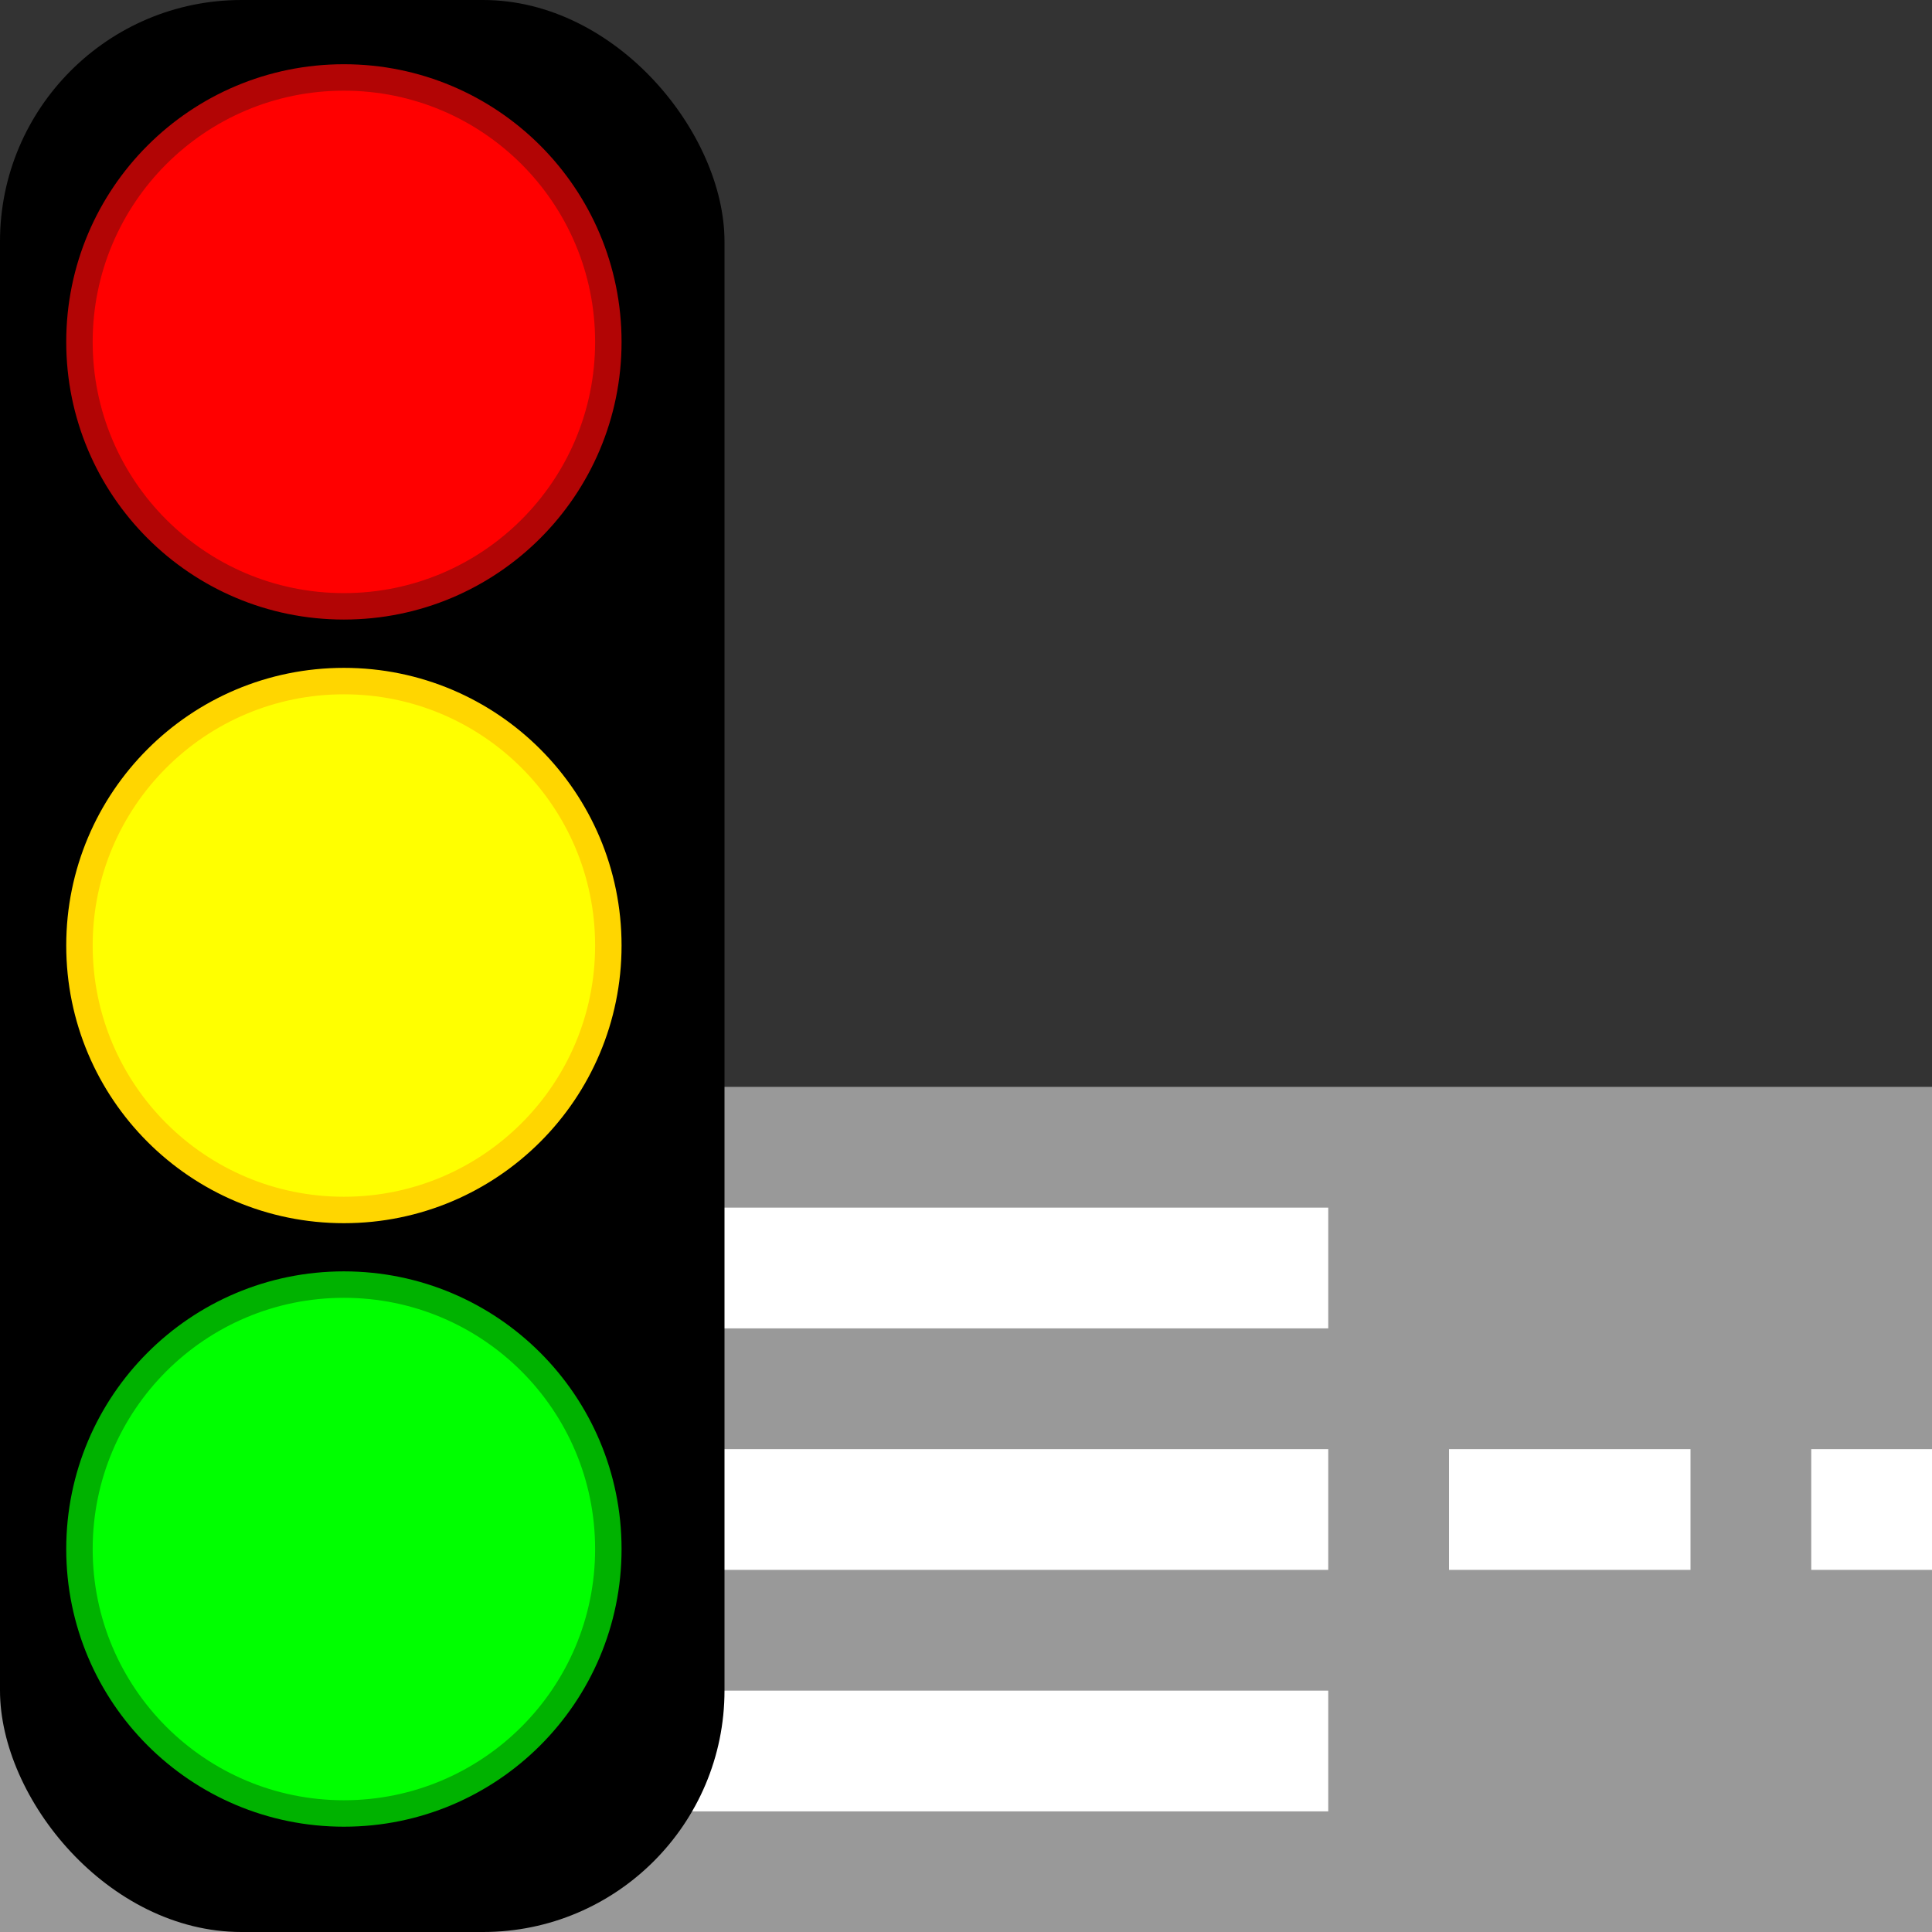
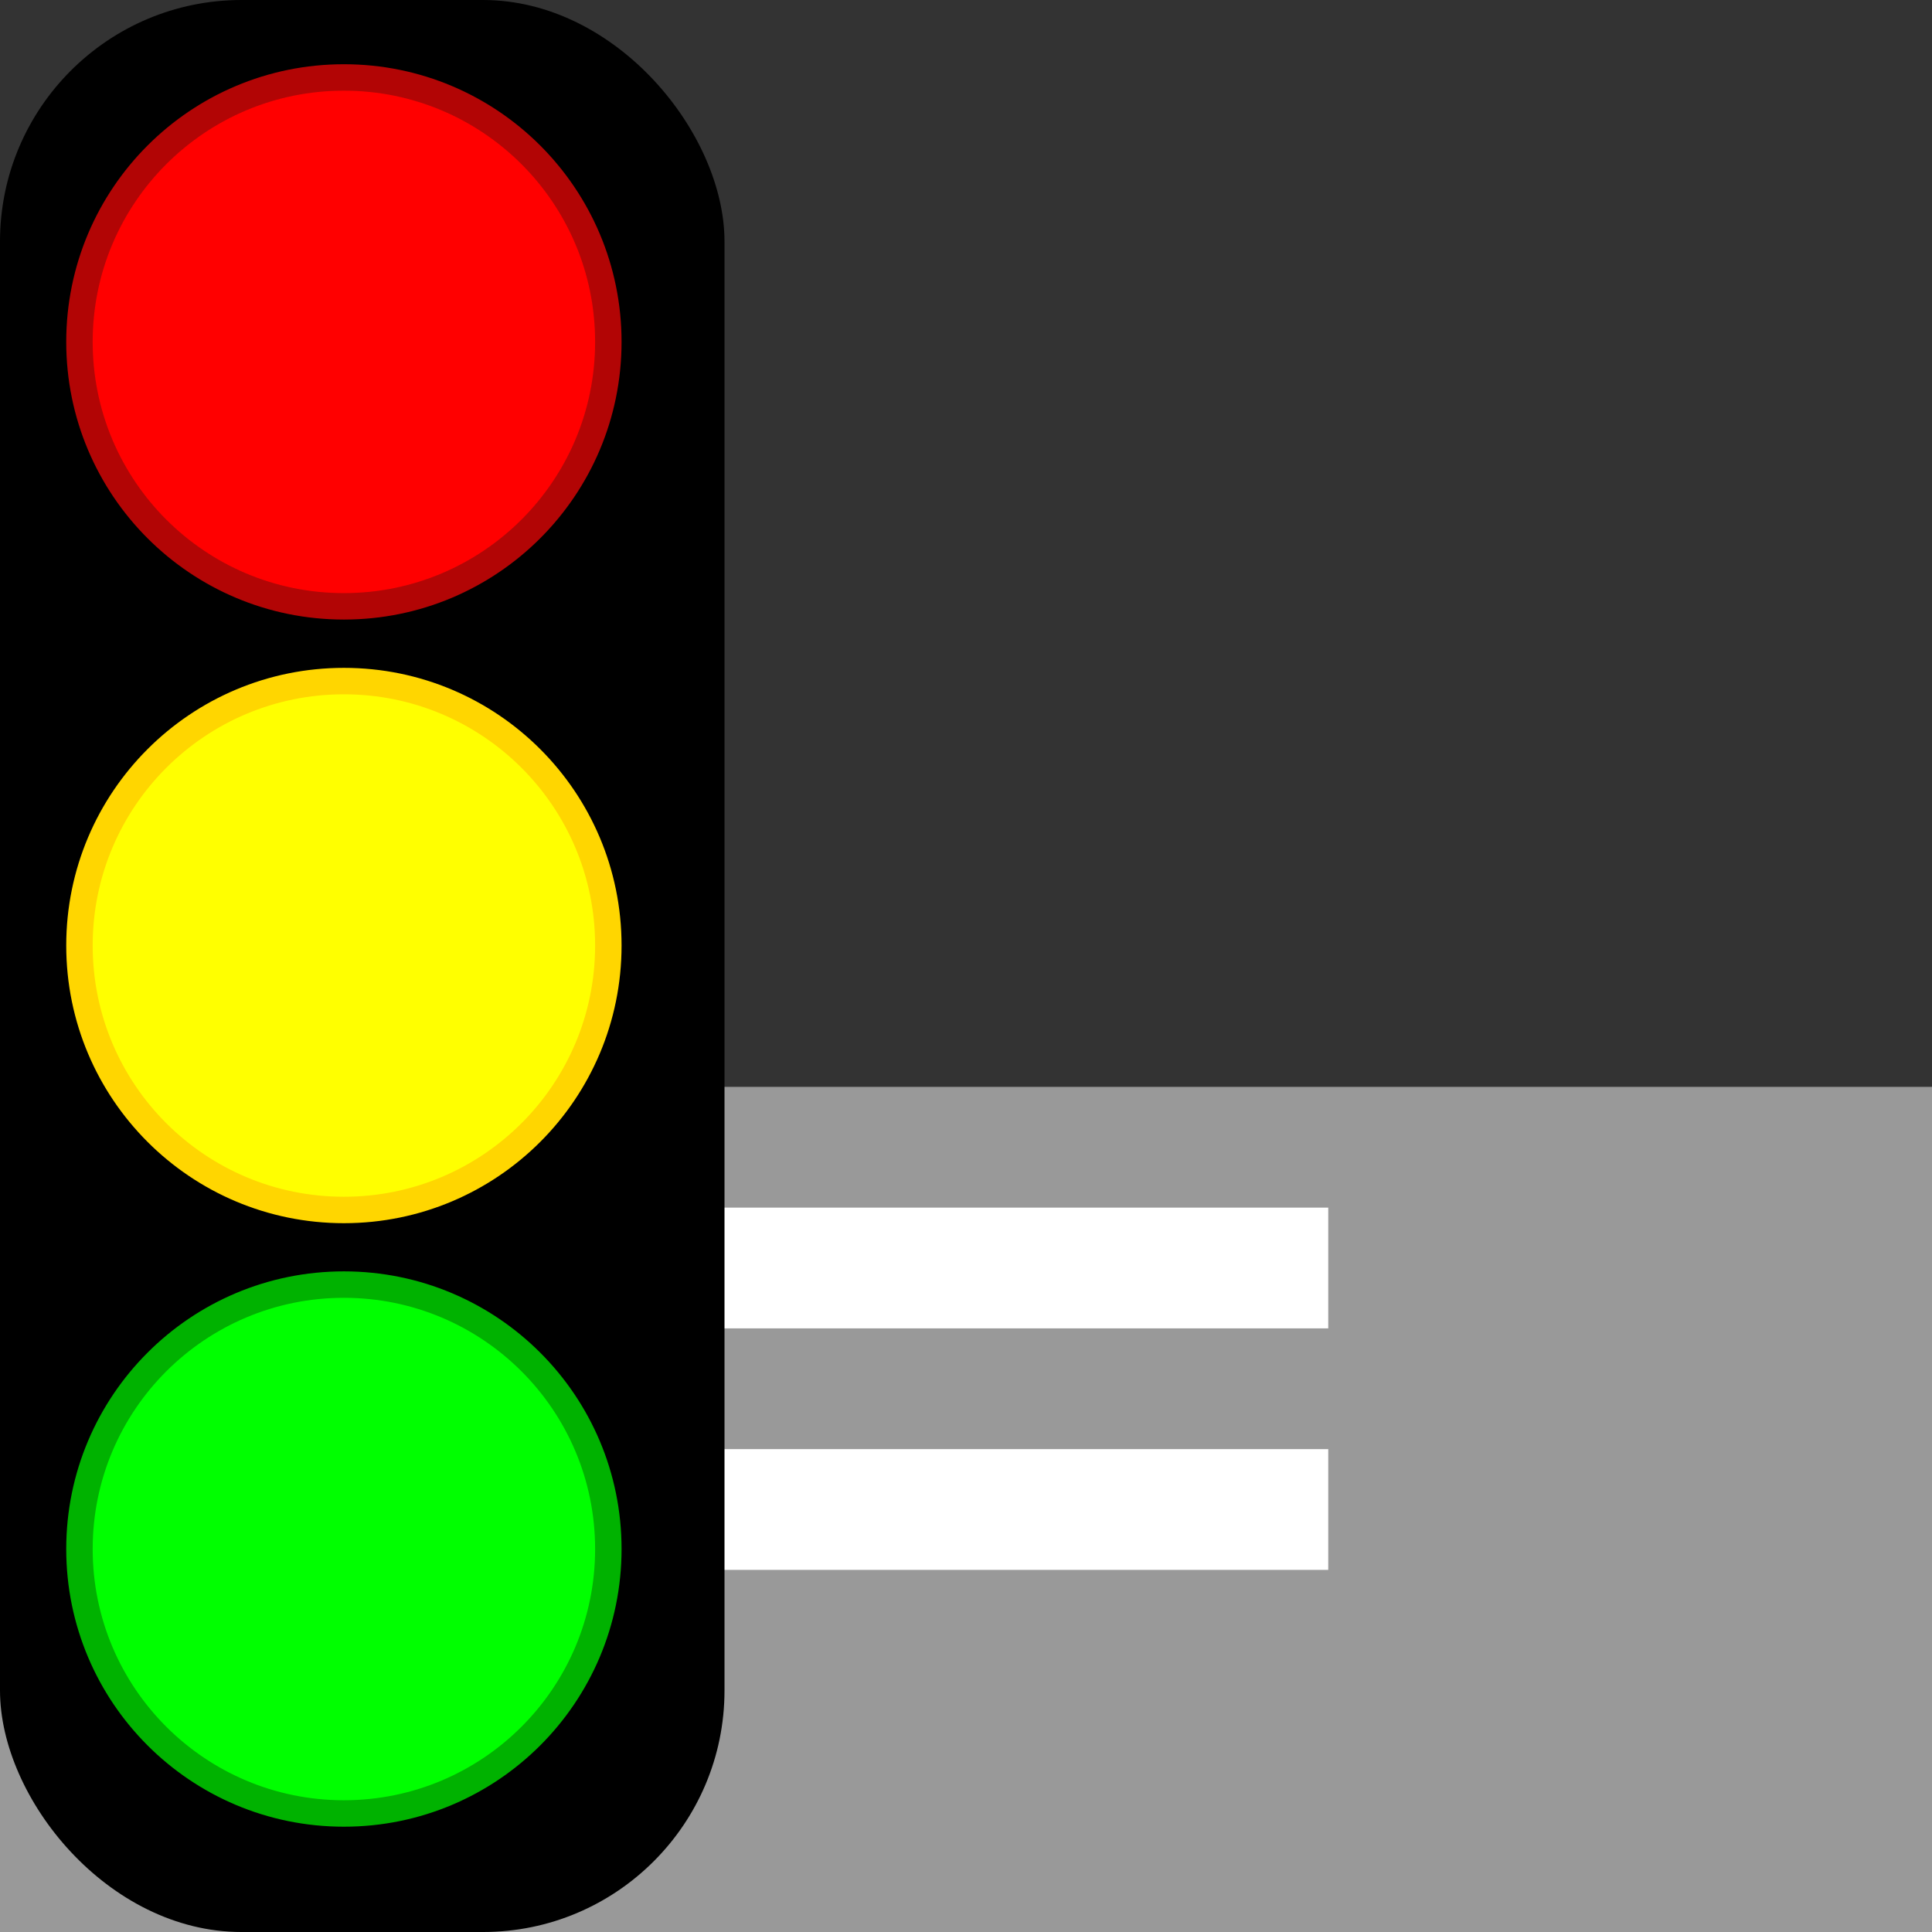
<svg xmlns="http://www.w3.org/2000/svg" xmlns:ns1="http://www.inkscape.org/namespaces/inkscape" xmlns:ns2="http://sodipodi.sourceforge.net/DTD/sodipodi-0.dtd" width="16" height="16" id="svg3850" version="1.1" ns1:version="0.48.4 r9939" ns2:docname="traffic_signal_crossing.svg">
  <rect width="100%" height="100%" fill="#333333" stroke="none" />
  <defs id="defs3852" />
  <ns2:namedview id="base" pagecolor="#ffffff" bordercolor="#666666" borderopacity="1.0" ns1:pageopacity="0.0" ns1:pageshadow="2" ns1:zoom="8" ns1:cx="38.544379" ns1:cy="5.0923131" ns1:document-units="px" ns1:current-layer="layer1" showgrid="false" fit-margin-top="0" fit-margin-left="0" fit-margin-right="0" fit-margin-bottom="0" ns1:window-width="1680" ns1:window-height="988" ns1:window-x="-8" ns1:window-y="-8" ns1:window-maximized="1" ns1:snap-global="true">
    <ns1:grid type="xygrid" id="grid3877" empspacing="5" visible="true" enabled="true" snapvisiblegridlinesonly="true" originx="0px" originy="4.5474735e-013px" />
  </ns2:namedview>
  <g ns1:label="Layer 1" ns1:groupmode="layer" id="layer1" transform="translate(0,-1036.362)">
    <g id="g3985" transform="translate(-24.438,-0.687)">
      <rect y="1046.05" x="24.438" height="7" width="16" id="rect3784" style="fill:#999999;fill-opacity:1;stroke:none" />
      <rect y="1047.05" x="29.438" height="1" width="6" id="rect3786" style="fill:#ffffff;fill-opacity:1;stroke:none" />
      <rect y="1049.05" x="29.438" height="1" width="6" id="rect3788" style="fill:#ffffff;fill-opacity:1;stroke:none" />
-       <rect y="1051.05" x="29.438" height="1" width="6" id="rect3790" style="fill:#ffffff;fill-opacity:1;stroke:none" />
-       <rect y="1049.05" x="26.438" height="1" width="2" id="rect3853" style="fill:#ffffff;fill-opacity:1;stroke:none" />
      <rect y="1049.05" x="24.438" height="1" width="1" id="rect3855" style="fill:#ffffff;fill-opacity:1;stroke:none" />
-       <rect y="1049.05" x="36.438" height="1" width="2" id="rect3857" style="fill:#ffffff;fill-opacity:1;stroke:none" />
-       <rect y="1049.05" x="39.438" height="1" width="1" id="rect3859" style="fill:#ffffff;fill-opacity:1;stroke:none" />
    </g>
    <g id="g3927" transform="translate(0,1.7382813e-5)">
      <rect ry="2" y="1036.362" x="0" height="16" width="6" id="rect3804" style="fill:#000000;fill-opacity:1;stroke:none" />
      <path transform="matrix(1.095,0,0,1.095,-695.762,262.442)" d="m 640,709.362 c 0,1.105 -0.895,2 -2,2 -1.105,0 -2,-0.895 -2,-2 0,-1.105 0.895,-2 2,-2 1.105,0 2,0.895 2,2 z" ns2:ry="2" ns2:rx="2" ns2:cy="709.36218" ns2:cx="638" id="path3024" style="fill:#ff0000;fill-opacity:1;stroke:#b20505;stroke-width:0.2;stroke-miterlimit:4;stroke-opacity:1;stroke-dasharray:none" ns2:type="arc" />
      <path transform="matrix(1.095,0,0,1.095,-695.762,261.966)" d="m 640,714.362 c 0,1.105 -0.895,2 -2,2 -1.105,0 -2,-0.895 -2,-2 0,-1.105 0.895,-2 2,-2 1.105,0 2,0.895 2,2 z" ns2:ry="2" ns2:rx="2" ns2:cy="714.36218" ns2:cx="638" id="path3796" style="fill:#ffff00;fill-opacity:1;stroke:#ffd600;stroke-width:0.2;stroke-linecap:square;stroke-linejoin:miter;stroke-miterlimit:4;stroke-opacity:1;stroke-dasharray:none" ns2:type="arc" />
      <path transform="matrix(1.095,0,0,1.095,-695.762,261.489)" d="m 640,719.362 c 0,1.105 -0.895,2 -2,2 -1.105,0 -2,-0.895 -2,-2 0,-1.105 0.895,-2 2,-2 1.105,0 2,0.895 2,2 z" ns2:ry="2" ns2:rx="2" ns2:cy="719.36218" ns2:cx="638" id="path3798" style="fill:#00ff00;fill-opacity:1;stroke:#00b200;stroke-width:0.2;stroke-linecap:square;stroke-linejoin:miter;stroke-miterlimit:4;stroke-opacity:1;stroke-dasharray:none" ns2:type="arc" />
    </g>
  </g>
</svg>